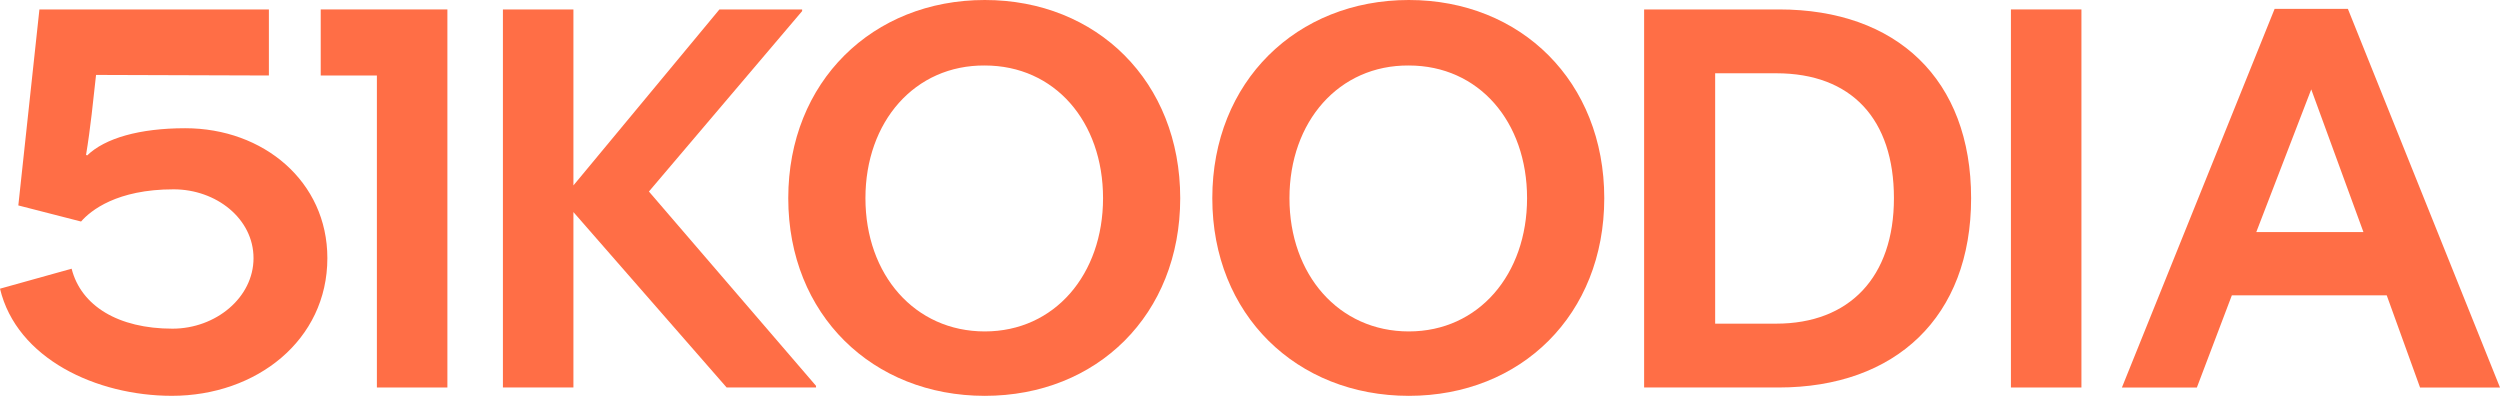
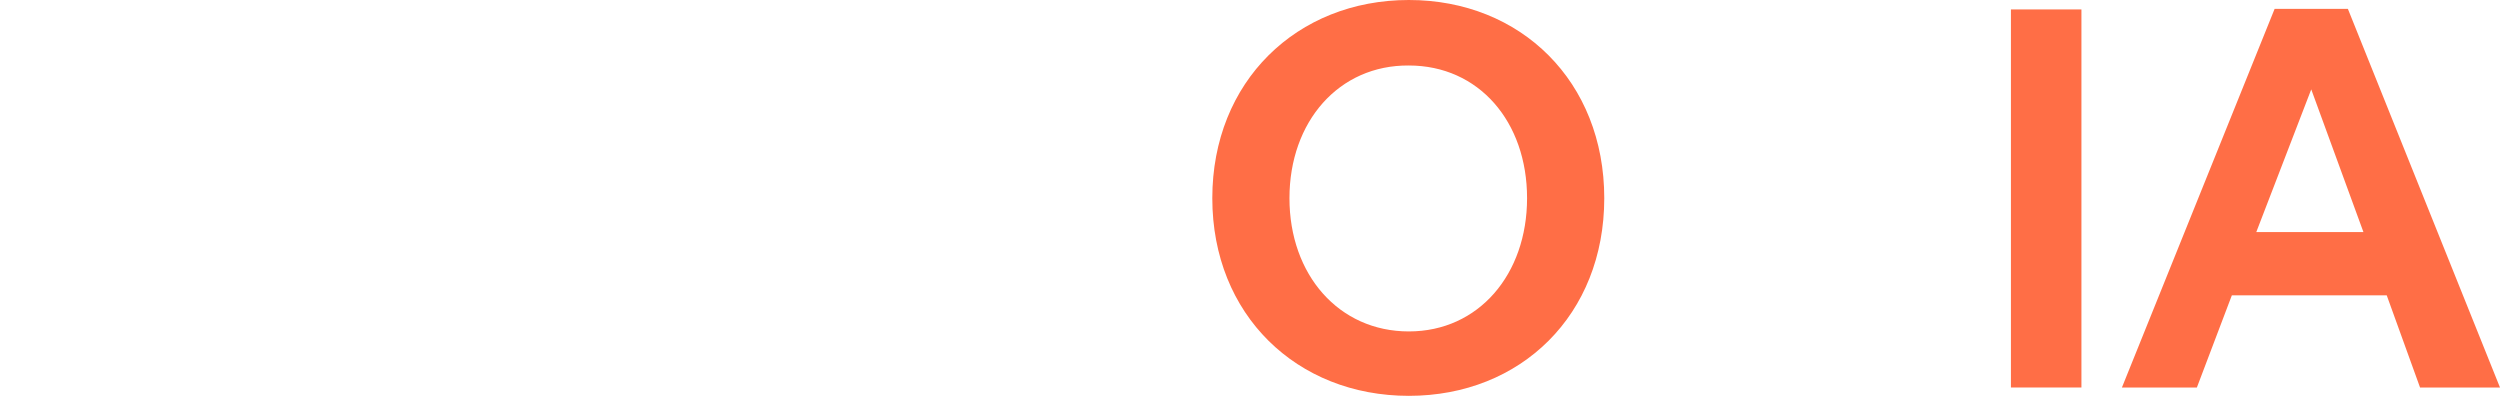
<svg xmlns="http://www.w3.org/2000/svg" id="Layer_1" data-name="Layer 1" viewBox="0 0 1192.4 188.8">
  <defs>
    <style>
      .cls-1 {
        fill: #ff6e46;
      }
    </style>
  </defs>
-   <path class="cls-1" d="M0,137.69l34.16-9.53c4.5,17.74,22.26,28.6,48.1,28.6,20.65,0,38.66-14.83,38.66-33.63s-17.74-32.83-38.13-32.83c-27.08,0-39.53,10.1-44.13,15.36l-29.92-7.68L18.8,4.5h109.45v31.51s-77.41-.27-82.44-.27c-1.32,11.92-2.65,25.42-4.77,38.13l.53.27c8.47-8.21,24.94-12.98,46.78-12.98,37.33,0,67.79,25.42,67.79,61.96,0,39.19-33.89,65.67-74.14,65.67-36.01,0-74.05-17.74-82-51.11Z" />
-   <path class="cls-1" d="M273.5,101.15v83.67h-33.63V4.5h33.63v83.94L343.14,4.5h39.45v.79l-73.08,86.06,79.7,92.68v.79h-42.63l-73.08-83.67Z" />
-   <path class="cls-1" d="M375.97,94.53c0-55.61,40.25-94.53,93.74-94.53s93.21,38.92,93.21,94.53-39.72,94.27-93.21,94.27-93.74-38.66-93.74-94.27ZM526.11,94.53c0-36.54-23.04-63.29-56.4-63.29-33.36-.26-56.93,26.74-56.93,63.29s23.57,63.55,56.93,63.55,56.4-27.27,56.4-63.55Z" />
  <path class="cls-1" d="M578.22,94.53c0-55.61,40.25-94.53,93.74-94.53s93.21,38.92,93.21,94.53-39.72,94.27-93.21,94.27-93.74-38.66-93.74-94.27ZM728.35,94.53c0-36.54-23.04-63.29-56.4-63.29-33.36-.26-56.93,26.74-56.93,63.29s23.57,63.55,56.93,63.55,56.4-27.27,56.4-63.55Z" />
-   <path class="cls-1" d="M784.17,4.5h64.35c56.14,0,91.62,33.36,91.62,90.03s-36.01,90.29-91.88,90.29h-64.08V4.5ZM847.19,154.37c34.95,0,56.14-22.24,56.14-59.84s-20.13-59.58-56.14-59.58h-29.13v119.42h29.13Z" />
  <path class="cls-1" d="M959.13,4.5h33.63v180.32h-33.63V4.5Z" />
  <path class="cls-1" d="M1084.9,4.24h34.95l72.55,180.59h-38.13l-15.89-43.96h-73.88l-16.68,43.96h-35.75L1084.9,4.24ZM1127.26,110.68l-24.89-68.05-26.21,68.05h51.1Z" />
-   <polygon class="cls-1" points="152.97 4.5 152.97 36.01 179.76 36.01 179.76 184.82 213.39 184.82 213.39 4.5 152.97 4.5" />
</svg>